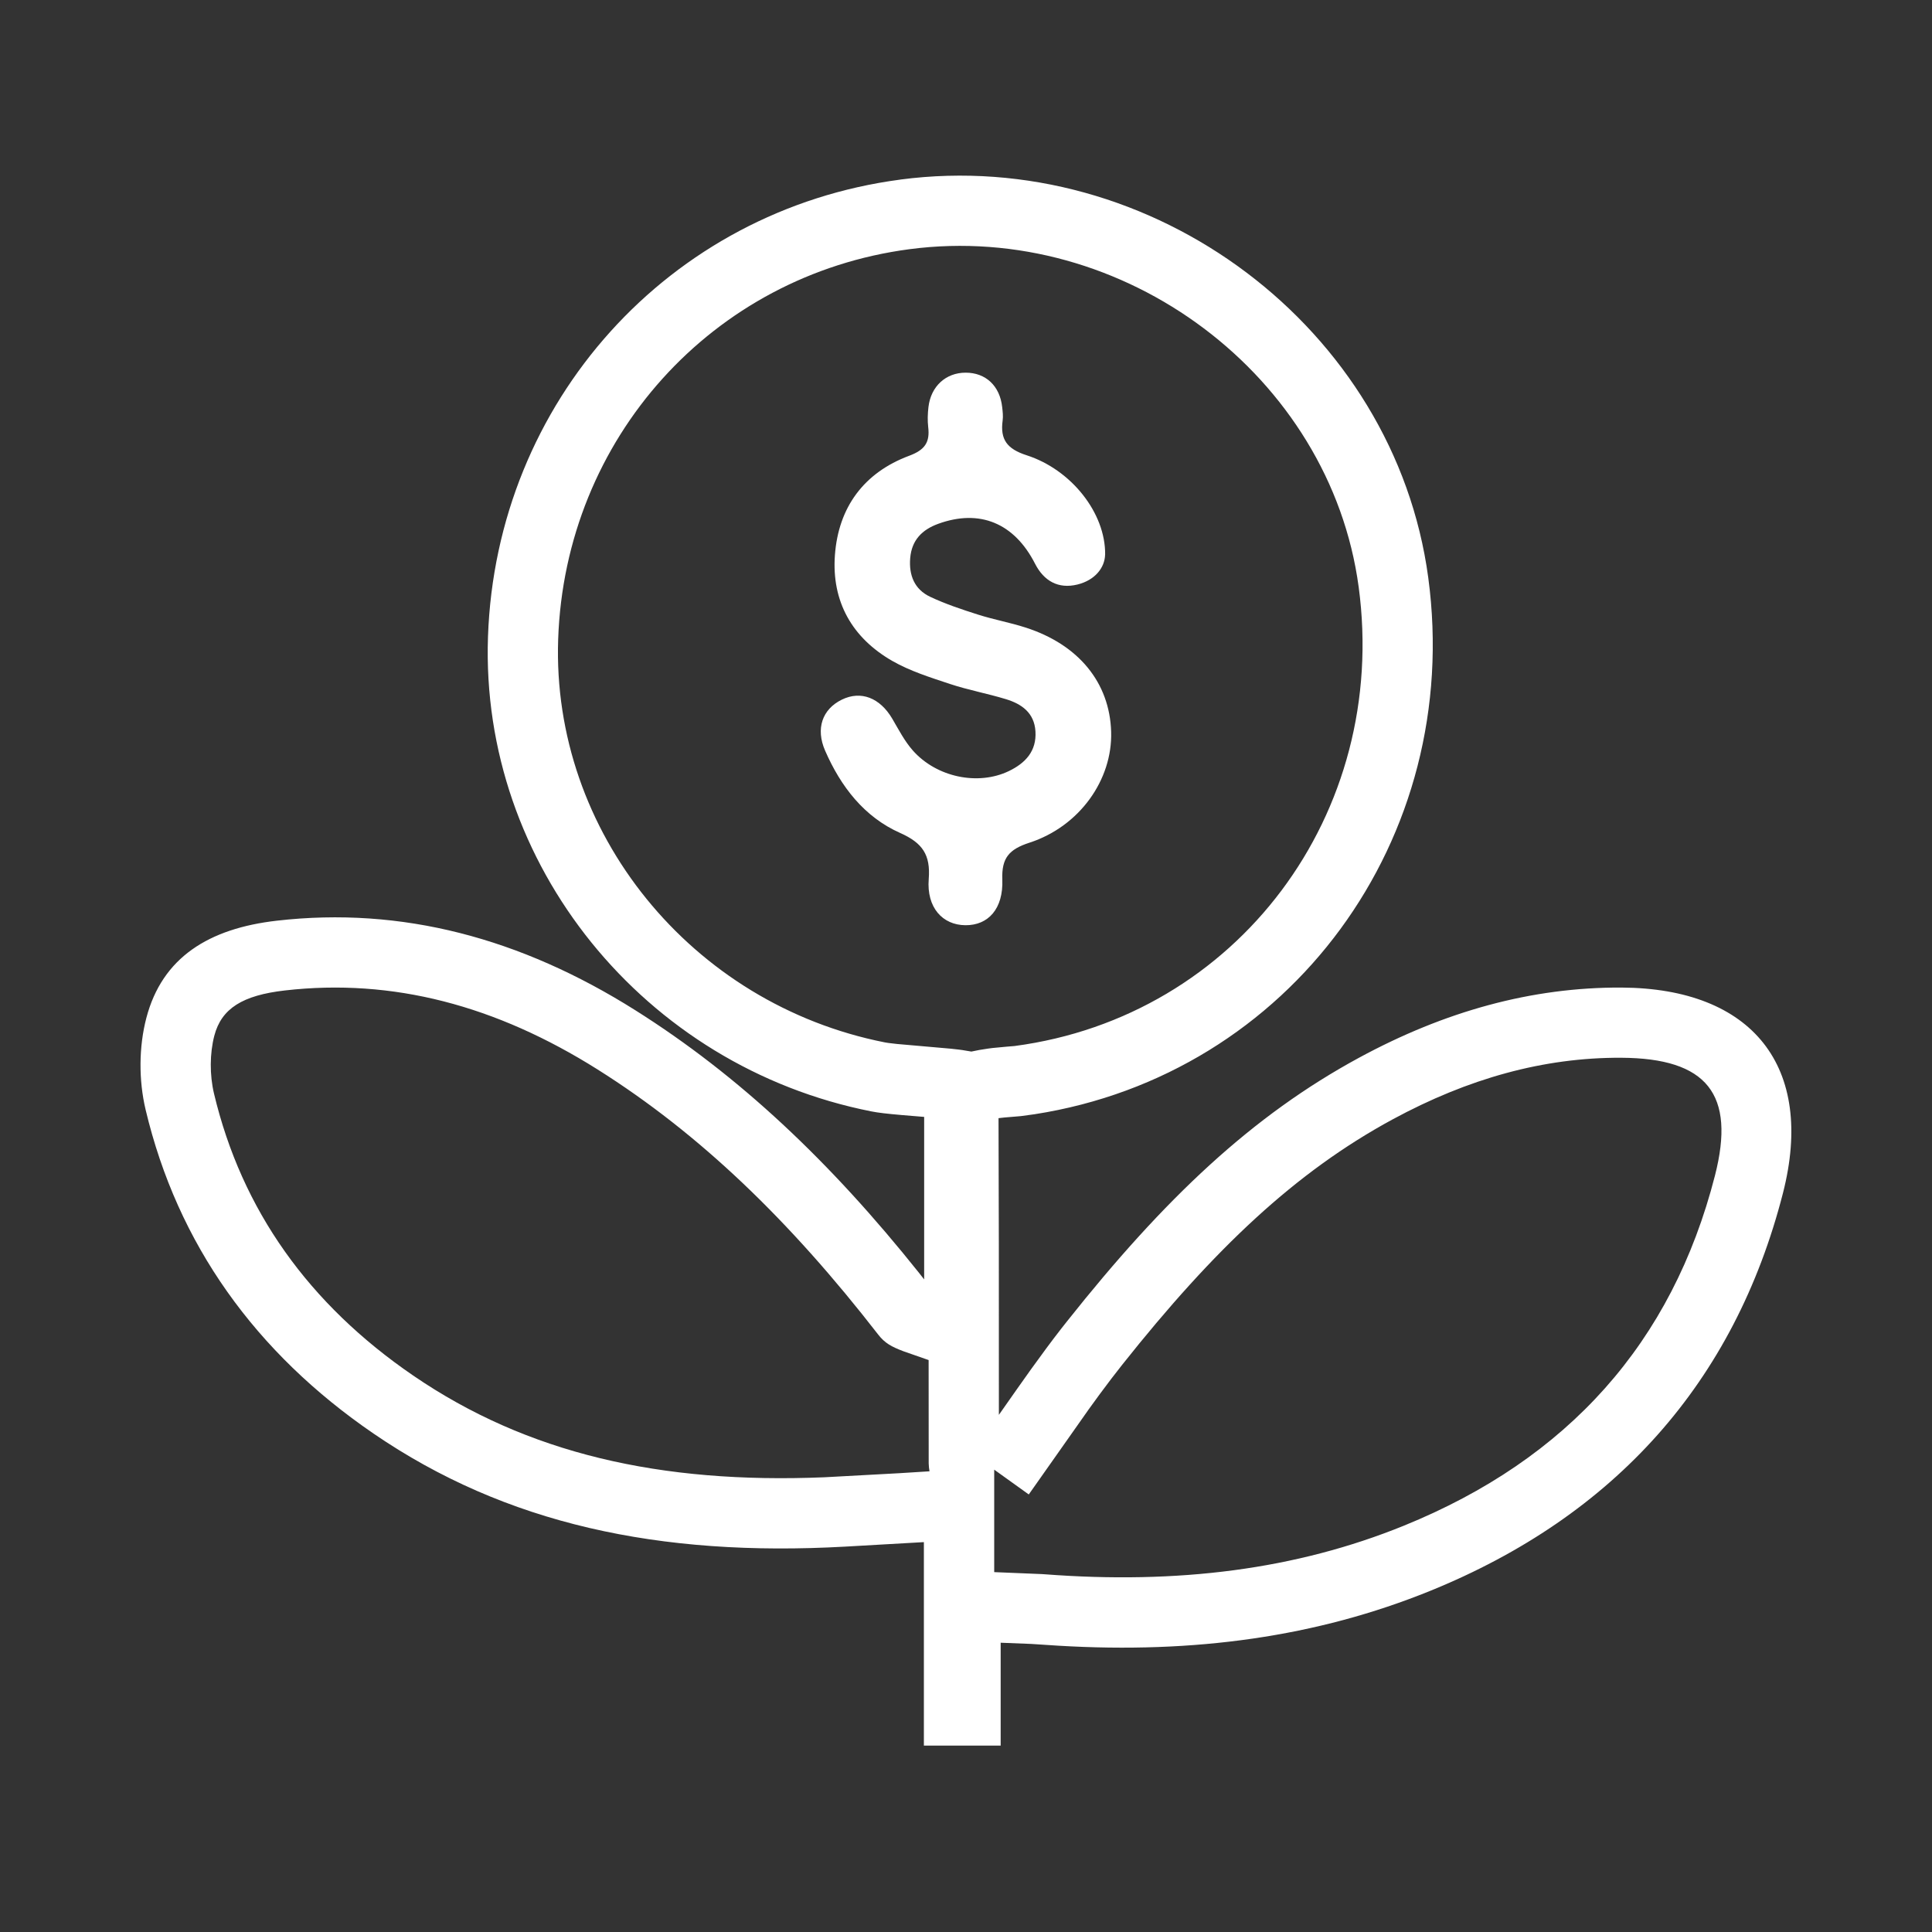
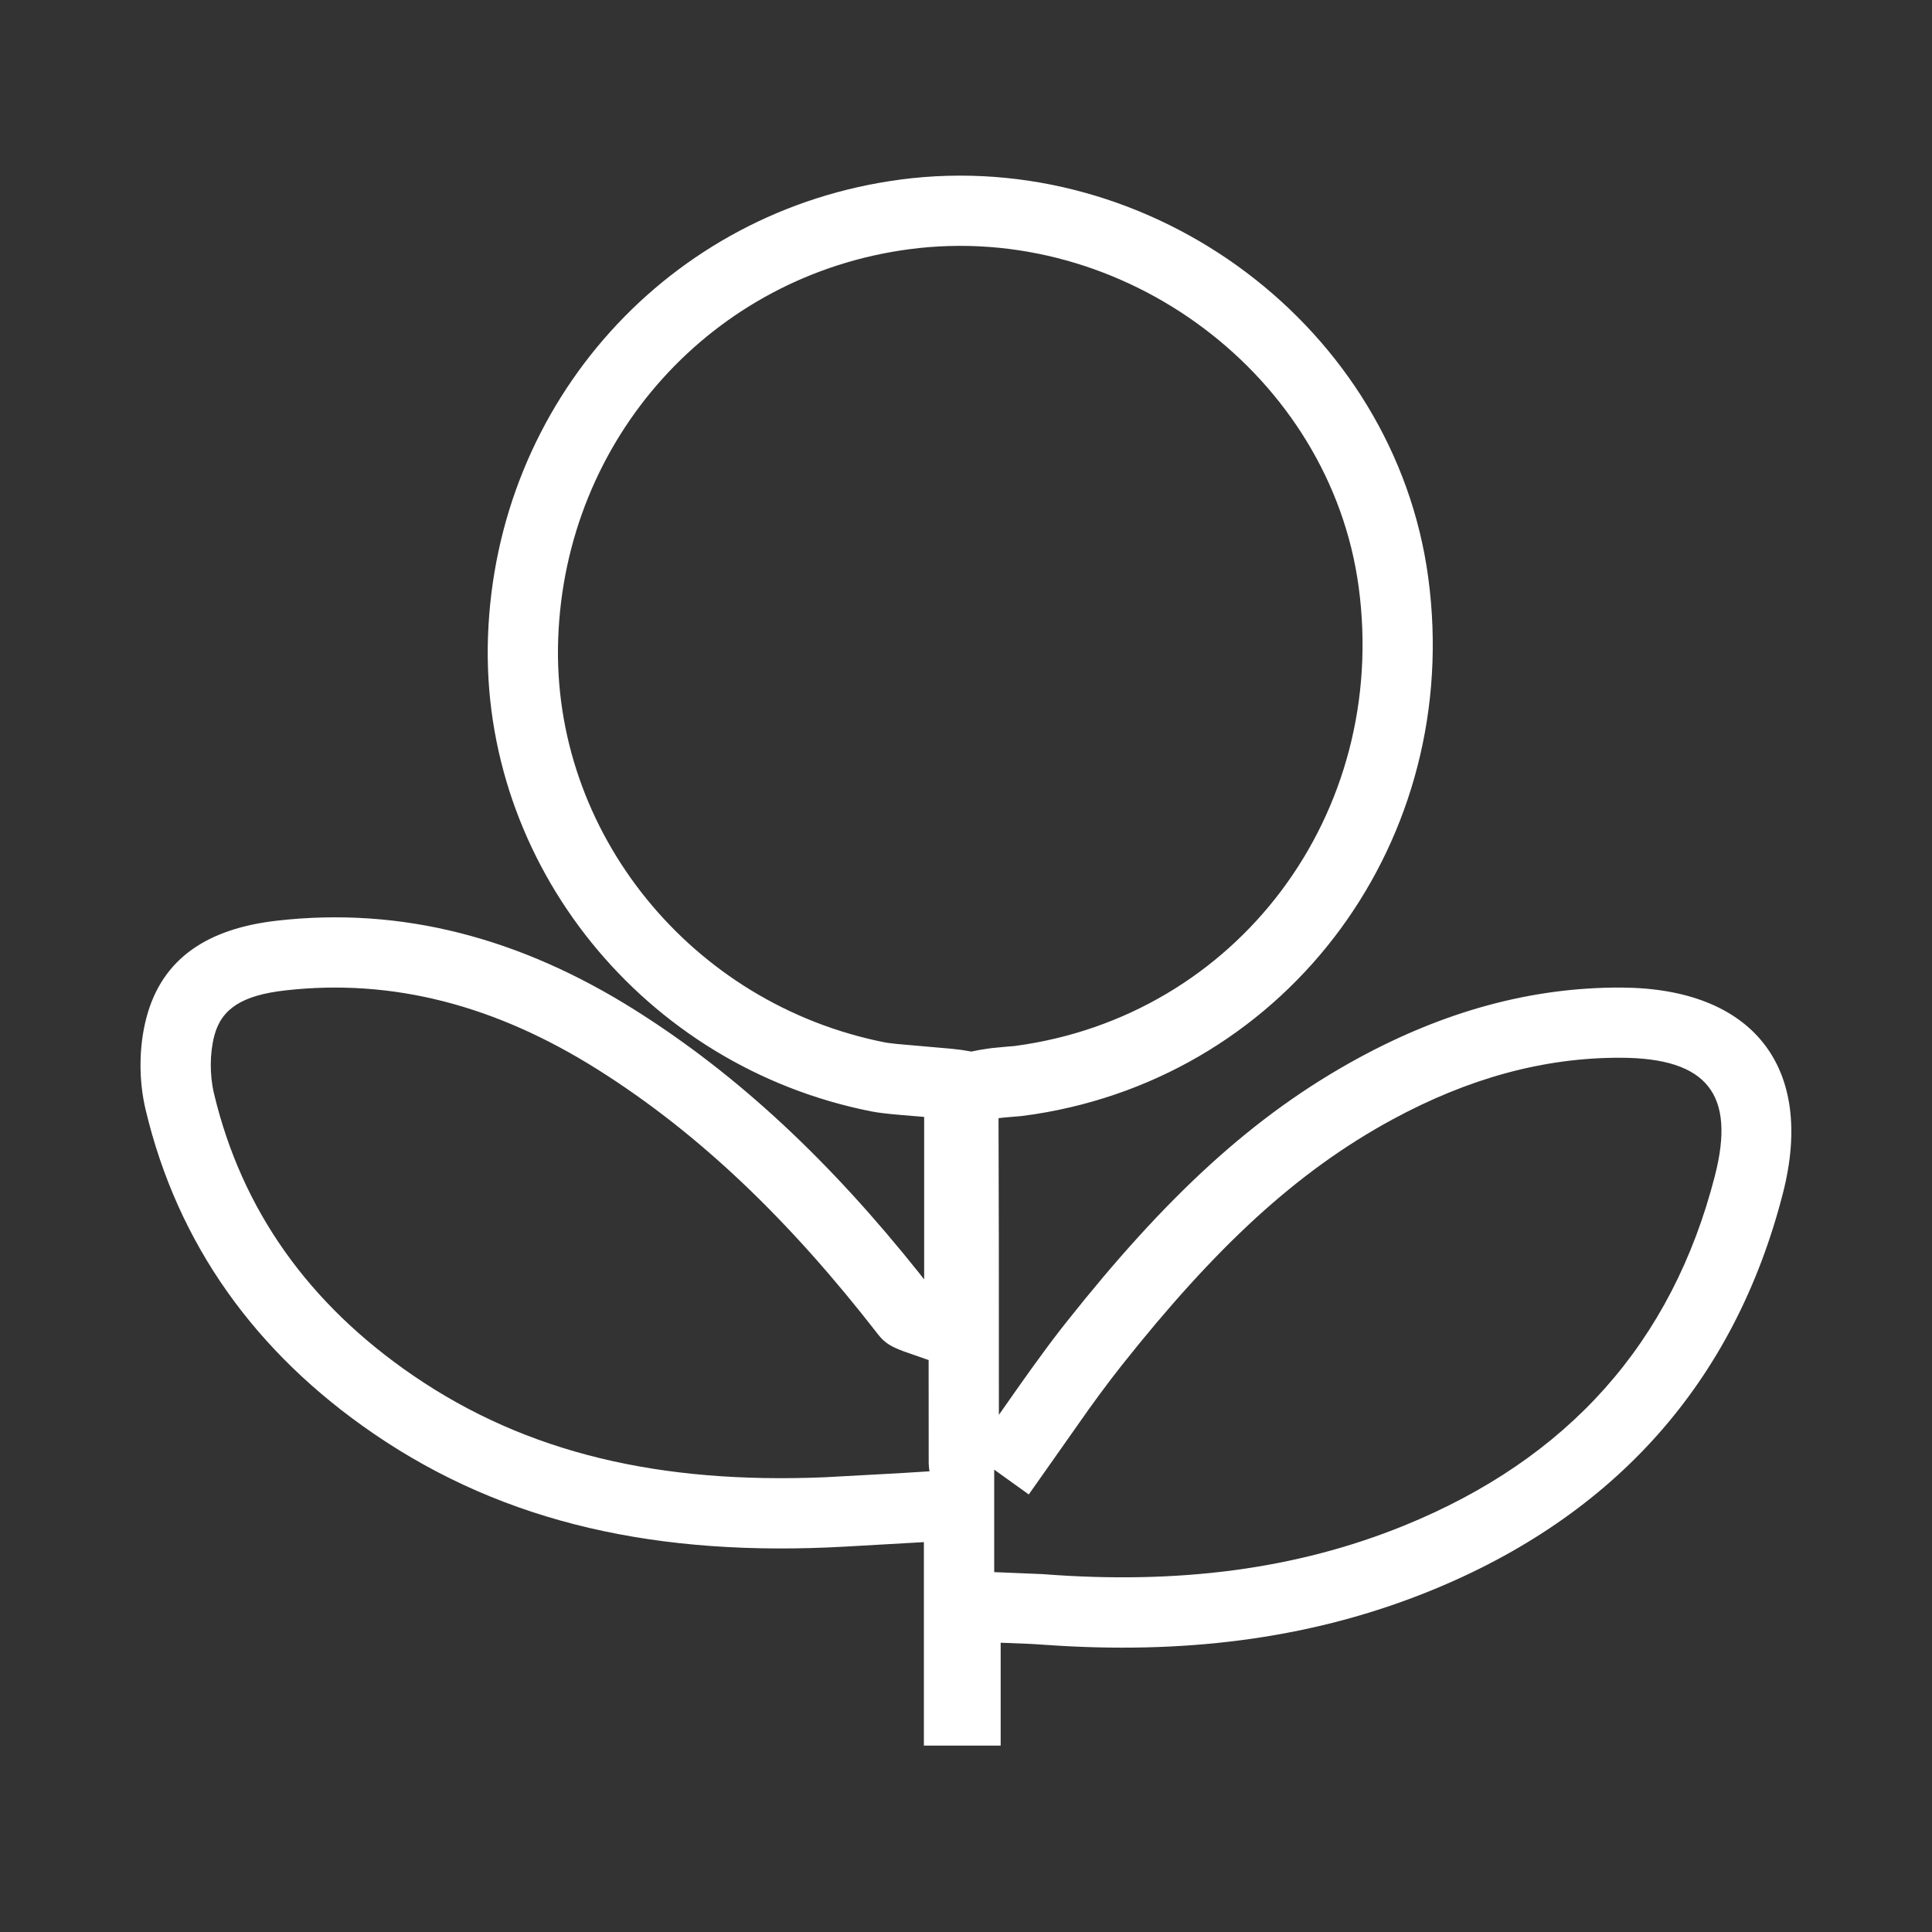
<svg xmlns="http://www.w3.org/2000/svg" height="55" viewBox="0 0 55 55" width="55">
  <rect x="0" y="0" width="55" height="55" fill="#333333" stroke="none" />
  <g fill="#fff" fill-rule="evenodd" transform="translate(5 6)">
    <path d="m20.628-.888c7.196-.948 14.076 4.23 15.031 11.329 1.003 7.446-3.936 14.149-11.207 15.279l-.396.054-.463.039-.167.019.009 3.657.001 4.789.523-.745.394-.555c.311-.433.585-.802.857-1.152l.164-.208c2.791-3.518 5.283-5.862 8.314-7.506 2.436-1.321 4.913-2.01 7.469-1.998 3.734.017 5.521 2.255 4.6 5.851-1.379 5.384-4.791 9.191-10.043 11.324-3.229 1.311-6.717 1.791-10.577 1.561l-.784-.051-.866-.034 0 2.928h-2.186l-0-5.792-2.237.128c-5.299.297-9.671-.645-13.43-3.218-3.367-2.304-5.58-5.397-6.489-9.221-.199-.839-.194-1.788.021-2.61.452-1.728 1.783-2.549 3.717-2.77 3.547-.406 6.935.491 10.199 2.547 2.954 1.86 5.558 4.316 8.079 7.477l.148.188v-4.626l-.618-.051c-.447-.039-.688-.067-.881-.105-6.479-1.277-11.142-7.04-10.918-13.511.23-6.686 5.154-12.148 11.738-13.016zm-8.612 25.336c-2.897-1.825-5.837-2.603-8.905-2.252-1.202.138-1.806.51-2.01 1.289-.131.501-.134 1.118-.01 1.642.791 3.327 2.706 6.003 5.673 8.033 3.243 2.219 7.036 3.087 11.703 2.895l2.133-.116.861-.054-.015-.107-.008-.114-.002-2.946-.716-.25c-.339-.129-.528-.228-.721-.477-2.519-3.247-5.083-5.716-7.983-7.543zm21.662-13.741c-.808-5.999-6.678-10.418-12.788-9.613-5.612.74-9.803 5.39-10 11.102-.189 5.483 3.783 10.391 9.307 11.48l.101.016c.062.009.142.018.242.028l1.526.134.233.026c.034.004.067.009.097.013l.257.043.224-.045.239-.038.135-.018.413-.039.218-.018c6.334-.839 10.666-6.611 9.796-13.073zm-7.704 23.442-1.687 2.395-.984-.706v2.917l1.359.056.075.005c3.79.289 7.15-.133 10.226-1.382 4.673-1.898 7.639-5.207 8.858-9.967.594-2.319-.224-3.344-2.672-3.355-2.201-.01-4.352.588-6.507 1.756-2.753 1.493-5.062 3.666-7.701 6.991l-.308.396c-.207.271-.421.562-.66.894z" fill-rule="nonzero" />
-     <path d="m26.46 9.788c-.009.373-.287.73-.791.853-.539.131-.951-.099-1.204-.594-.59-1.157-1.577-1.565-2.759-1.134-.452.165-.75.46-.794.969-.042.493.119.896.569 1.108.437.206.901.36 1.363.507.443.141.904.224 1.346.366 1.515.484 2.401 1.57 2.442 2.971.04 1.357-.891 2.689-2.327 3.156-.582.189-.794.437-.771 1.047.031.836-.401 1.307-1.051 1.302-.651-.005-1.108-.503-1.044-1.314.054-.692-.175-1.028-.815-1.313-1.024-.455-1.69-1.322-2.135-2.343-.273-.626-.082-1.179.477-1.452.542-.265 1.085-.053 1.435.543.181.309.349.636.583.902.675.766 1.858 1.01 2.734.59.47-.226.796-.567.759-1.135-.034-.527-.394-.778-.843-.914-.525-.16-1.07-.259-1.591-.432-.559-.186-1.135-.366-1.642-.656-1.144-.657-1.729-1.691-1.633-3.01.099-1.363.825-2.35 2.116-2.831.443-.165.592-.381.54-.815-.022-.188-.015-.383.007-.571.069-.591.494-.978 1.057-.979.574-.001.976.376 1.042.981.014.126.03.256.013.381-.074.543.126.809.682.989 1.271.409 2.25 1.644 2.236 2.83" />
  </g>
</svg>